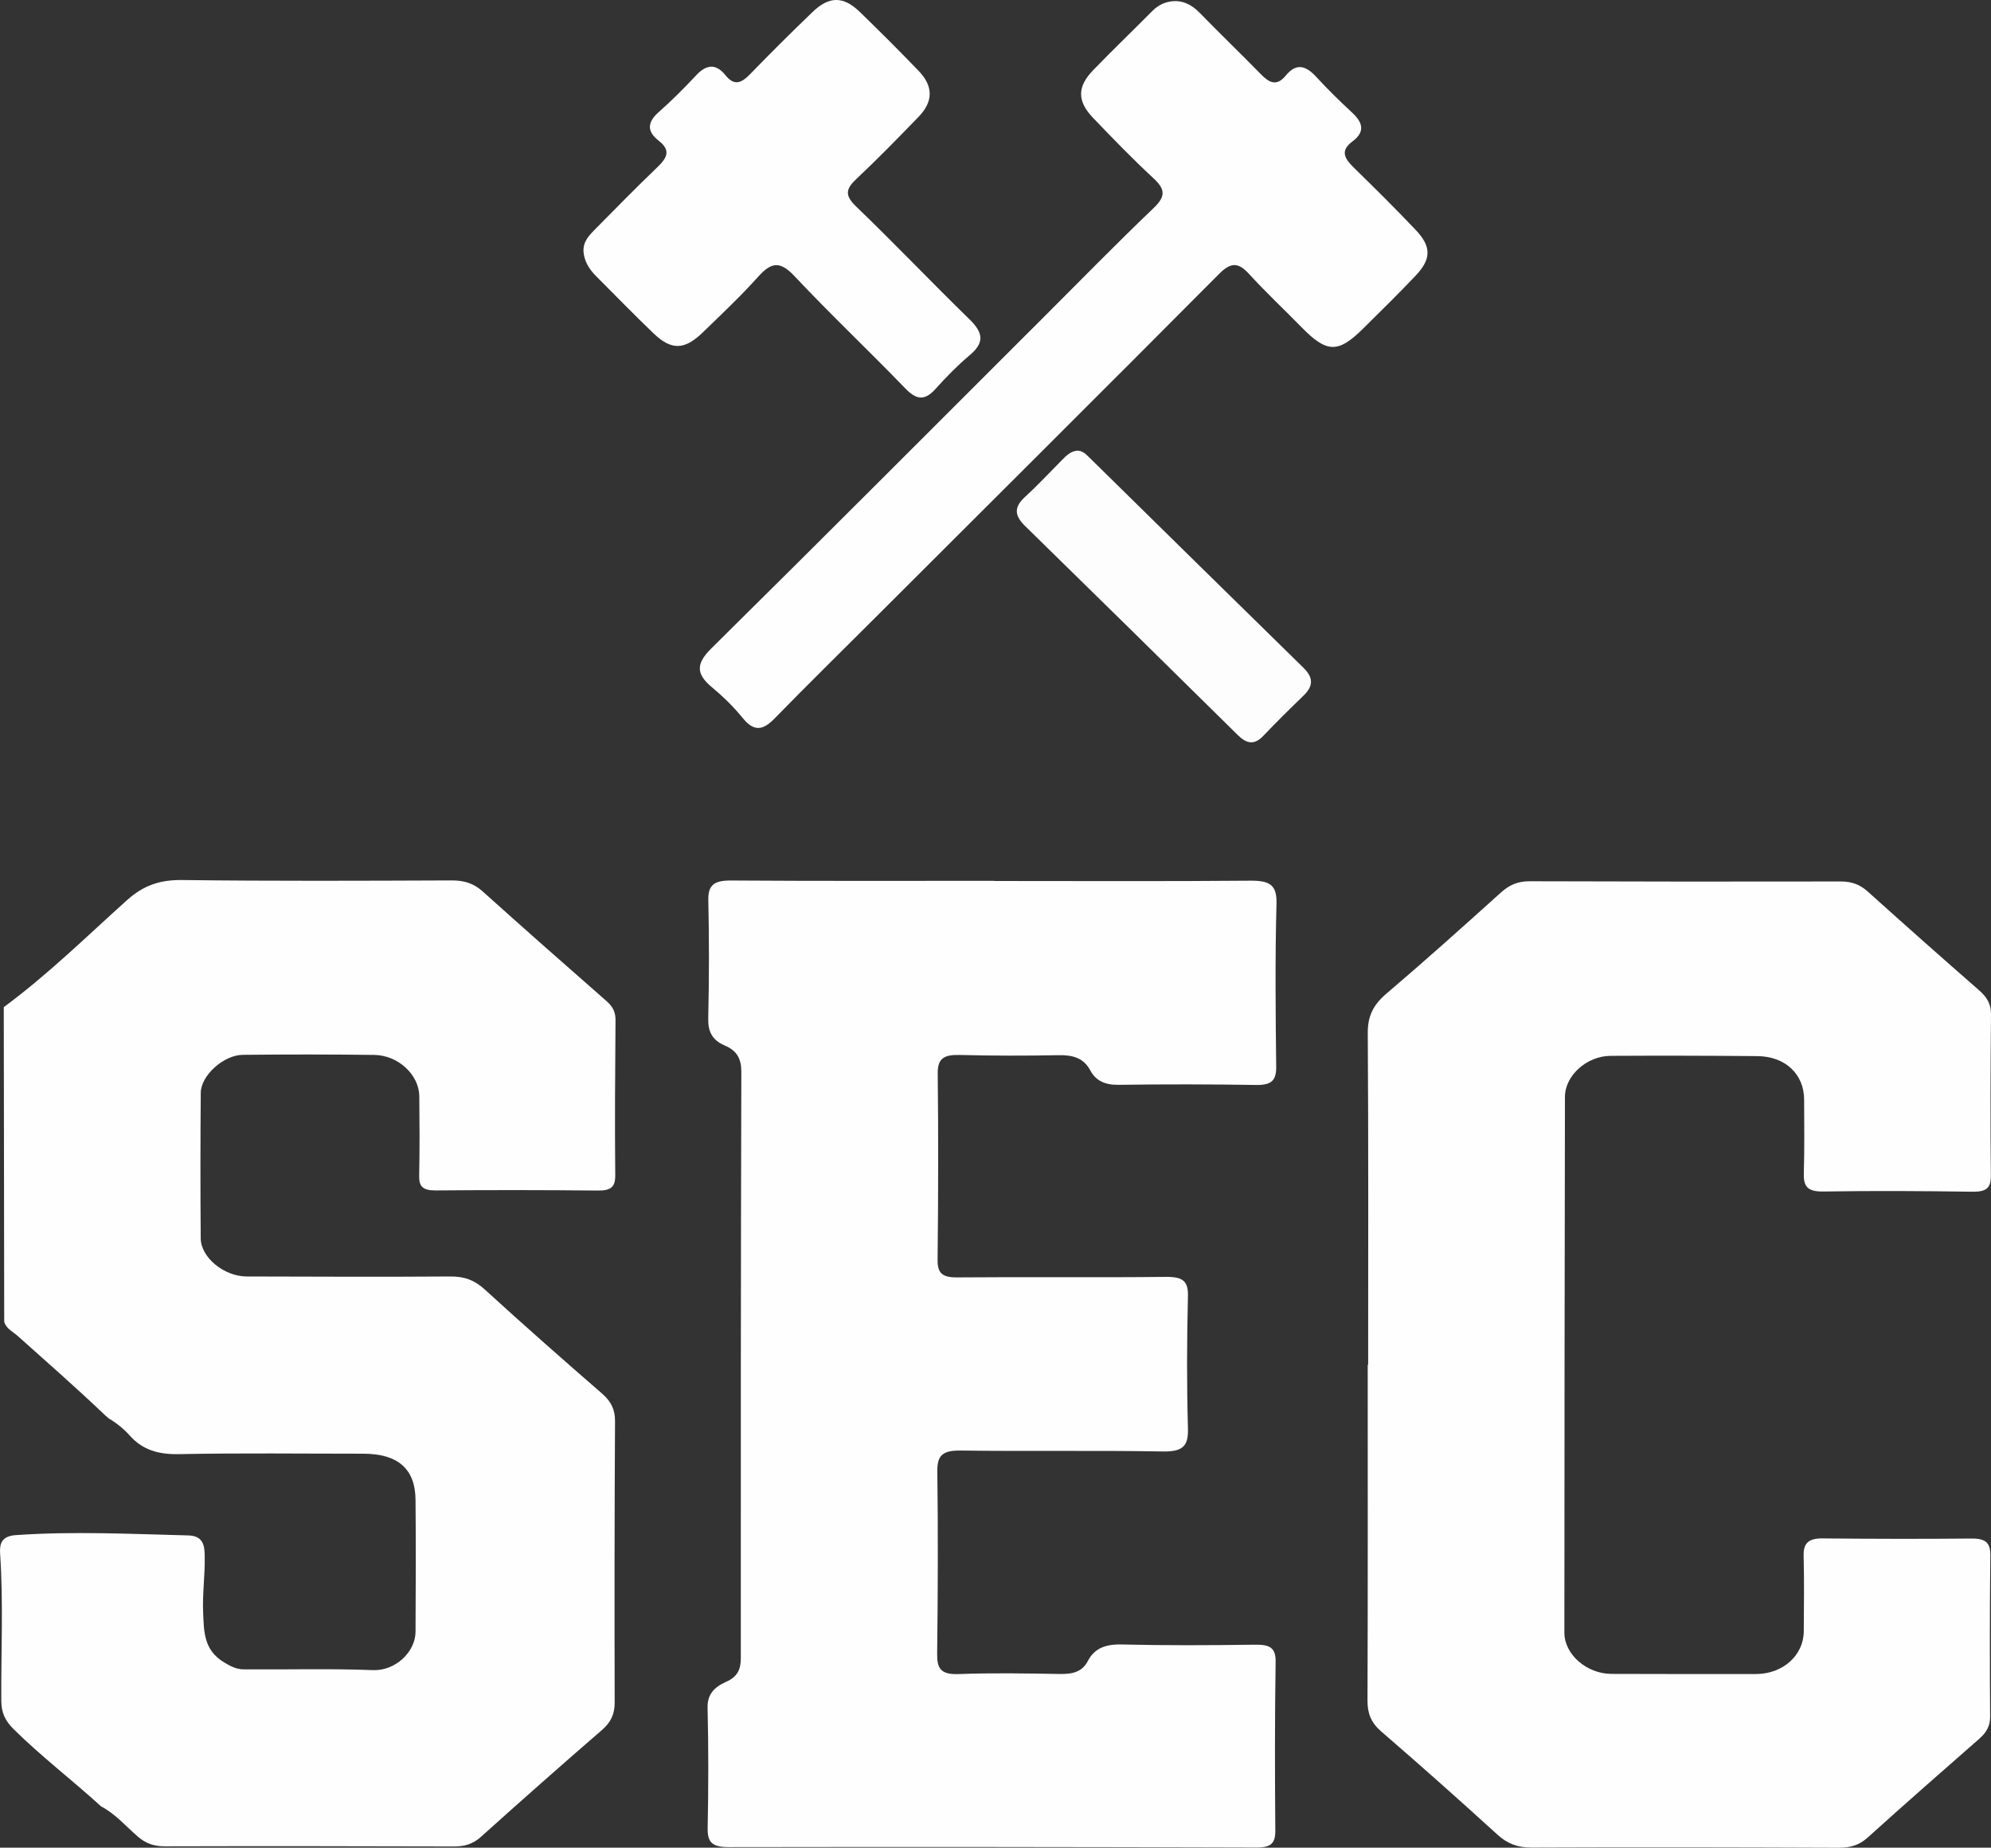
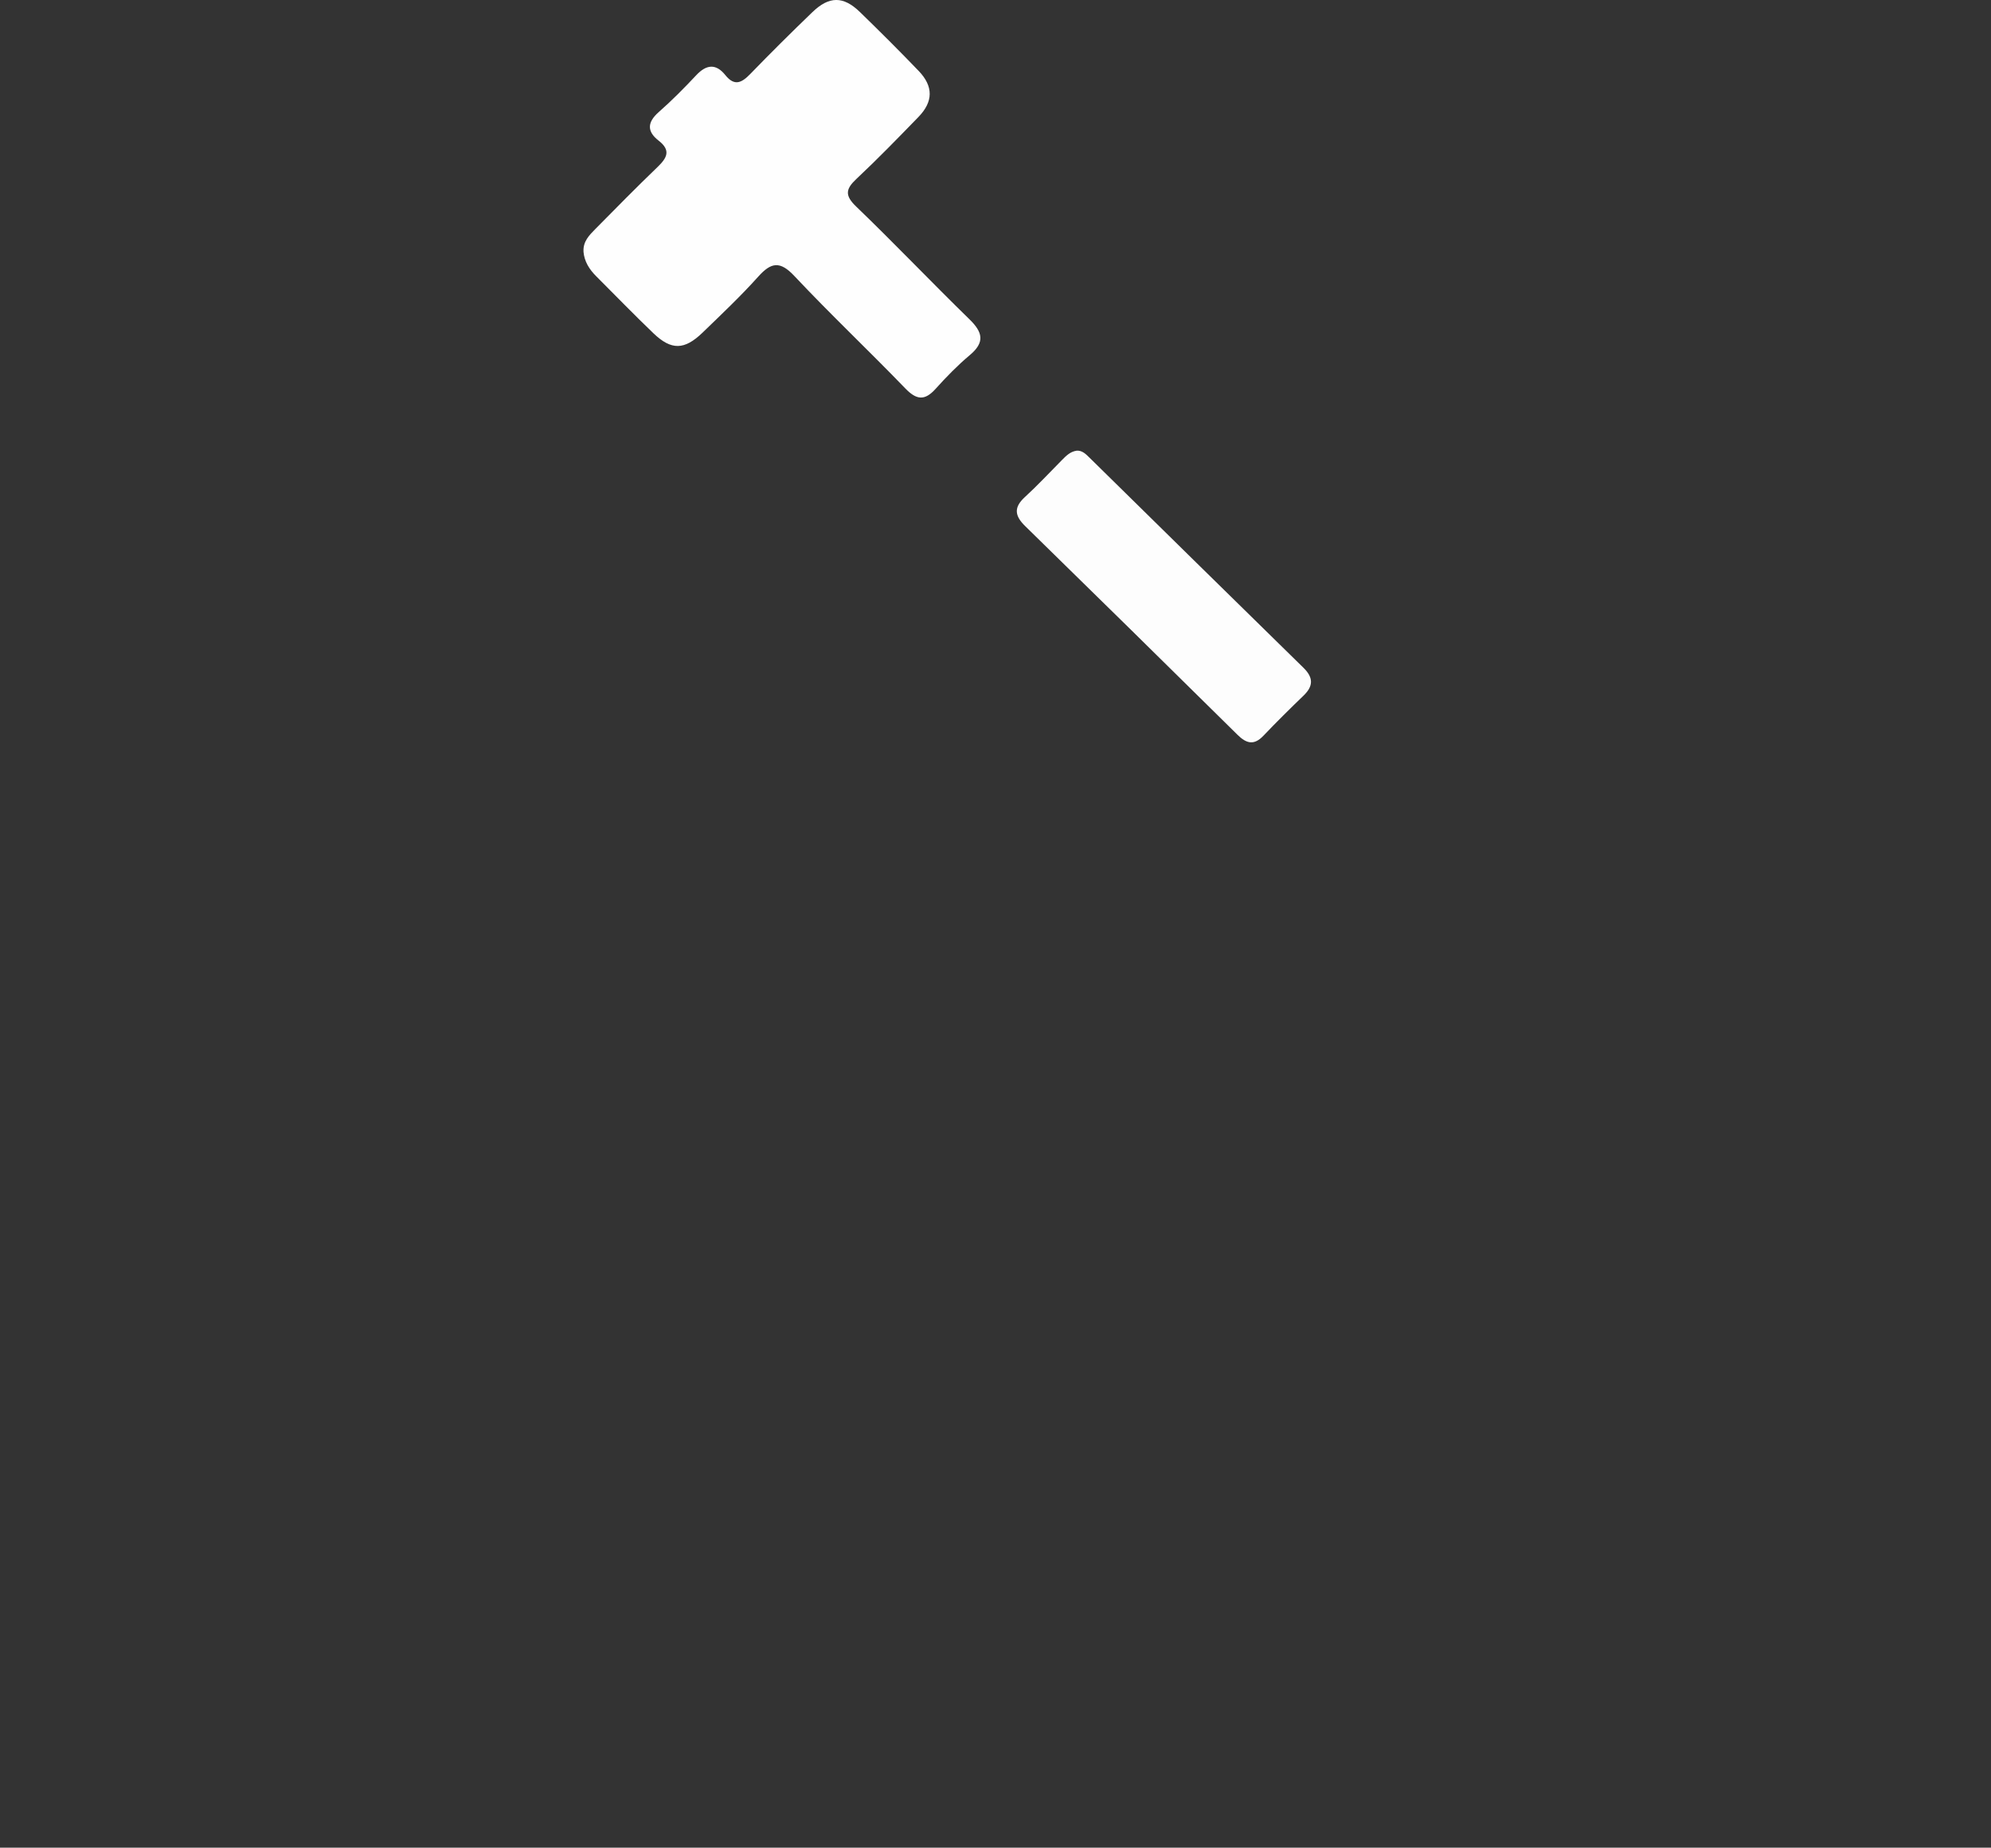
<svg xmlns="http://www.w3.org/2000/svg" id="Layer_2" data-name="Layer 2" viewBox="0 0 454.18 421.41">
  <rect x="0" y="0" width="454.18" height="421.41" fill="#333333" stroke="none" />
  <defs>
    <style>
      .cls-1 {
        fill: #fdfdfd;
      }

      .cls-1, .cls-2 {
        stroke-width: 0px;
      }

      .cls-2 {
        fill: #fefefe;
      }
    </style>
  </defs>
  <g id="Layer_1-2" data-name="Layer 1">
    <g id="f9Z4av">
      <g>
-         <path class="cls-2" d="M24.84,323.54c-.31-.27-.61-.54-.92-.81-6.44-6.14-13.16-12.03-19.82-17.98-1.14-1.02-2.73-1.73-3.14-3.31l-.1-71.74c10.11-7.46,18.89-16.12,28.1-24.39,3.7-3.32,7.39-4.67,12.64-4.6,20.48.26,40.97.17,61.46.09,2.89-.01,5.03.7,7.06,2.52,9.35,8.41,18.8,16.73,28.27,25.03,1.41,1.23,2.03,2.51,2.02,4.27-.09,11.81-.18,23.61-.06,35.42.03,2.74-1.04,3.52-4.03,3.49-12.32-.13-24.65-.13-36.97-.03-2.86.02-3.79-.88-3.73-3.34.13-6.05.09-12.1.03-18.15-.05-4.88-4.81-9.34-10.28-9.41-9.99-.13-19.99-.13-29.98-.02-4.42.05-9.55,4.72-9.59,8.65-.09,11.07-.1,22.14-.01,33.2.04,4.39,5.33,8.68,10.48,8.7,15.49.04,30.98.11,46.47,0,3.26-.02,5.56.87,7.84,2.96,8.8,8.05,17.79,15.95,26.82,23.8,2.06,1.8,2.92,3.68,2.9,6.24-.12,21.4-.14,42.8-.08,64.19,0,2.56-.81,4.43-2.88,6.23-9.29,8.04-18.49,16.17-27.61,24.37-1.81,1.63-3.7,2.22-6.18,2.21-21.98-.06-43.97-.09-65.95-.03-2.53,0-4.37-.68-6.17-2.23-2.72-2.35-5.03-5.11-8.36-6.88,0,0,0,.01,0,.01-6.56-6-13.74-11.45-20.03-17.7-1.91-1.9-2.72-3.76-2.74-6.3-.08-11.2.49-22.41-.27-33.61-.14-2.08.17-4.04,3.56-4.27,13.14-.92,26.26-.26,39.39.07,3.65.09,3.68,2.76,3.72,4.82.08,4.26-.55,8.52-.36,12.8.19,4.27.09,8.57,4.86,11.38,1.43.84,2.64,1.53,4.45,1.55,9.82.07,19.63-.21,29.45.17,5.09.19,9.67-4.13,9.69-8.76.06-10.03.09-20.07,0-30.1-.07-7.08-4.05-10.5-11.94-10.5-13.99,0-27.98-.18-41.96.1-4.77.1-8.36-.95-11.29-4.24-1.33-1.49-2.95-2.81-4.76-3.89Z" />
-         <path class="cls-2" d="M226.77,200.93c19.49,0,38.98.1,58.47-.07,4.48-.04,6.06,1.02,5.95,5.23-.33,12.39-.21,24.8-.07,37.2.03,3.02-.95,4.21-4.51,4.16-10.49-.16-20.99-.18-31.48-.03-3.11.04-5.18-.97-6.41-3.28-1.51-2.83-3.94-3.55-7.28-3.48-7.49.15-15,.14-22.49-.05-3.53-.09-5.08.72-5.04,4.17.16,14.17.13,28.34-.03,42.51-.03,3.07,1,4.08,4.53,4.05,15.82-.14,31.65.06,47.48-.12,3.9-.04,5.19.9,5.1,4.44-.25,10.03-.28,20.08,0,30.11.11,3.96-1.05,5.36-5.78,5.27-15.32-.27-30.65,0-45.98-.21-4.16-.06-5.46,1.05-5.41,4.73.18,13.87.13,27.75-.04,41.63-.04,3.29.75,4.78,4.94,4.62,7.65-.29,15.32-.15,22.98-.02,2.9.05,5.14-.41,6.48-3,1.46-2.82,3.97-3.81,7.62-3.73,10.16.24,20.32.19,30.48.05,3.29-.04,4.76.61,4.71,3.89-.2,12.84-.17,25.68-.07,38.53.02,2.81-.93,3.85-4.26,3.84-40.15-.12-80.3-.16-120.45-.09-3.84,0-4.84-1.18-4.78-4.36.18-9.15.2-18.31-.02-27.45-.08-3.06,1.59-4.73,4.23-5.89,2.64-1.16,3.35-2.91,3.35-5.37-.02-44.58,0-89.16.12-133.74,0-2.87-.89-4.8-3.8-6.03-2.88-1.22-3.81-3.23-3.75-6.1.2-9,.22-18.01.02-27.01-.08-3.54,1.37-4.53,5.24-4.51,19.99.14,39.98.07,59.97.07v.06Z" />
-         <path class="cls-2" d="M312.1,311.27c0-25.24.08-50.48-.09-75.72-.02-3.71,1.21-6.34,4.22-8.9,8.89-7.56,17.54-15.33,26.19-23.12,1.88-1.69,3.82-2.55,6.55-2.54,23.65.08,47.31.1,70.96.05,2.54,0,4.39.73,6.15,2.31,8.41,7.57,16.89,15.09,25.43,22.55,1.78,1.55,2.69,3.16,2.67,5.43-.11,12.25-.17,24.5-.03,36.75.03,2.93-1.05,3.76-4.27,3.72-11.32-.17-22.66-.23-33.98-.05-3.73.06-4.5-1.3-4.42-4.18.17-5.61.09-11.22.07-16.83-.03-5.77-4.31-9.82-10.68-9.87-11.16-.1-22.32-.12-33.48-.06-5.42.03-10.39,4.5-10.4,9.34-.08,40.74-.11,81.48-.13,122.21,0,4.99,5.1,9.39,10.75,9.41,10.99.03,21.99.05,32.98.03,6.1-.01,10.84-4.25,10.88-9.72.04-5.76.11-11.51-.03-17.27-.07-2.82,1.08-3.98,4.35-3.94,11.33.11,22.66.14,33.98.03,3.3-.03,4.3,1.08,4.26,3.91-.14,12.25-.13,24.5-.05,36.75.01,2.12-.87,3.6-2.5,5.03-8.53,7.46-17.05,14.94-25.45,22.52-1.93,1.74-3.96,2.32-6.65,2.31-23.32-.09-46.64-.14-69.96-.04-3.29.01-5.59-.91-7.84-2.96-8.71-7.93-17.53-15.78-26.48-23.5-2.38-2.05-3.16-4.19-3.15-7.04.09-25.53.05-51.07.05-76.6h.09Z" />
-         <path class="cls-2" d="M268.18.24c2.31.07,4.03,1.18,5.62,2.82,4.53,4.65,9.21,9.15,13.75,13.79,1.89,1.94,3.62,3,5.75.39,2.48-3.03,4.67-2.2,7,.34,2.59,2.82,5.34,5.5,8.15,8.11,2.41,2.24,3.03,4.36.08,6.55-3,2.23-1.69,4.04.36,6.05,4.76,4.66,9.5,9.34,14.08,14.18,3.59,3.79,3.55,6.62-.05,10.41-3.89,4.11-7.95,8.07-11.97,12.06-5.73,5.68-8.29,5.58-14.07-.33-3.96-4.05-8.11-7.92-11.92-12.1-2.48-2.71-4.17-2.74-6.85-.05-26.08,26.21-52.29,52.3-78.46,78.42-7.66,7.65-15.39,15.23-22.95,22.98-2.65,2.72-4.68,3.08-7.26-.08-2.09-2.57-4.5-4.93-7.05-7.05-3.68-3.06-3.61-5.41-.1-8.87,25.47-25.16,50.75-50.52,76.09-75.82,8.25-8.24,16.4-16.58,24.82-24.63,2.8-2.68,2.57-4.3-.1-6.78-4.76-4.41-9.29-9.08-13.78-13.78-3.64-3.81-3.6-7.09.07-10.87,4.4-4.55,8.97-8.93,13.43-13.43,1.49-1.51,3.23-2.29,5.34-2.3Z" />
        <path class="cls-2" d="M133.11,57.36c-.13-2.3,1.34-3.75,2.73-5.16,4.68-4.74,9.35-9.49,14.15-14.1,2.15-2.07,3.13-3.79.26-6.02-2.69-2.09-2.63-4.18.01-6.51,3-2.64,5.82-5.49,8.55-8.4,2.32-2.48,4.5-2.73,6.66-.03,2.1,2.6,3.73,1.74,5.68-.27,4.63-4.78,9.36-9.47,14.16-14.09,3.83-3.7,7.07-3.71,10.85-.04,4.54,4.41,9.03,8.88,13.41,13.44,3.37,3.51,3.34,7-.05,10.49-4.64,4.78-9.28,9.56-14.14,14.12-2.48,2.32-2.72,3.78-.06,6.33,8.76,8.42,17.14,17.24,25.85,25.72,3.02,2.95,3.54,5.23.07,8.14-2.8,2.35-5.37,4.99-7.82,7.71-2.51,2.79-4.38,2.52-6.94-.14-8.33-8.63-17.06-16.87-25.27-25.6-3.28-3.49-5.29-3.15-8.25.15-4,4.46-8.37,8.58-12.68,12.75-4.15,4.01-7.12,4.08-11.2.18-4.45-4.26-8.73-8.69-13.09-13.04-1.57-1.57-2.7-3.36-2.89-5.62Z" />
        <path class="cls-1" d="M245.55,102.79c1.32-.1,2.13.76,2.97,1.58,16.26,15.98,32.51,31.97,48.81,47.92,2.28,2.23,2.31,4.16.04,6.35-3.11,3-6.19,6.04-9.17,9.17-2.14,2.24-3.86,1.79-5.89-.21-16.1-15.9-32.24-31.77-48.43-47.59-2.4-2.34-2.7-4.25-.09-6.64,2.94-2.69,5.66-5.63,8.47-8.46.94-.95,1.88-1.9,3.29-2.11Z" />
      </g>
    </g>
  </g>
</svg>